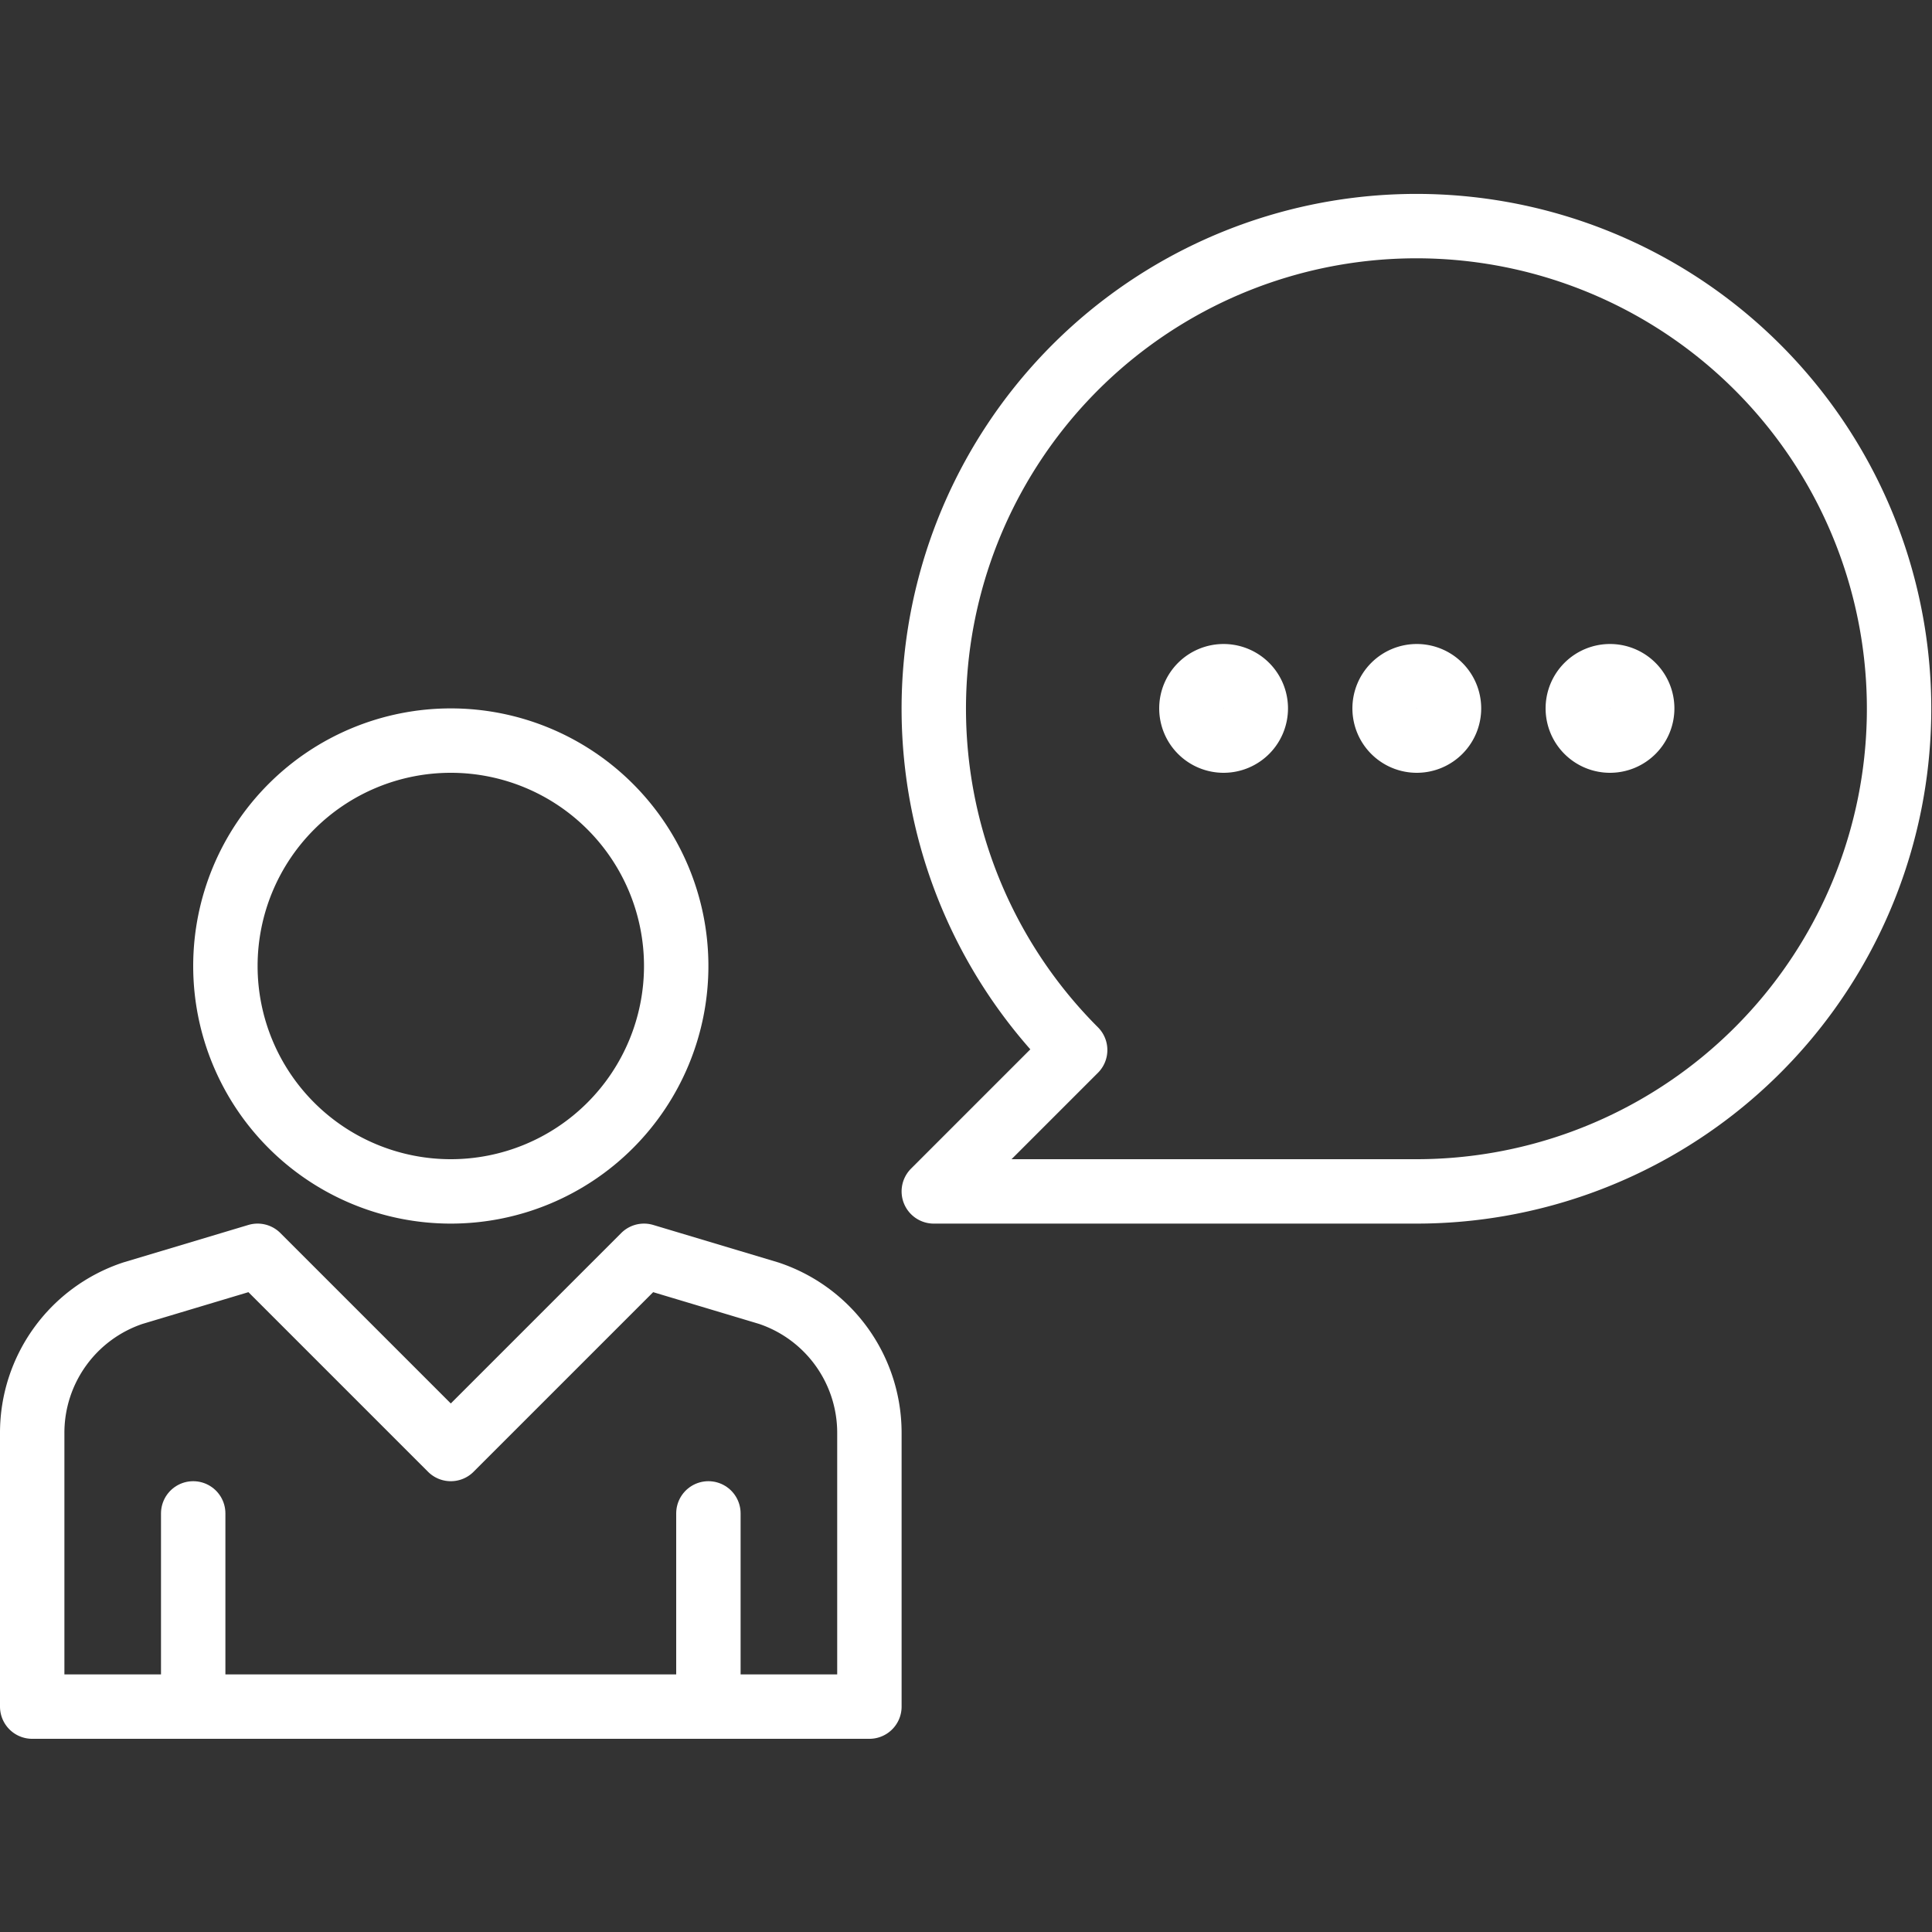
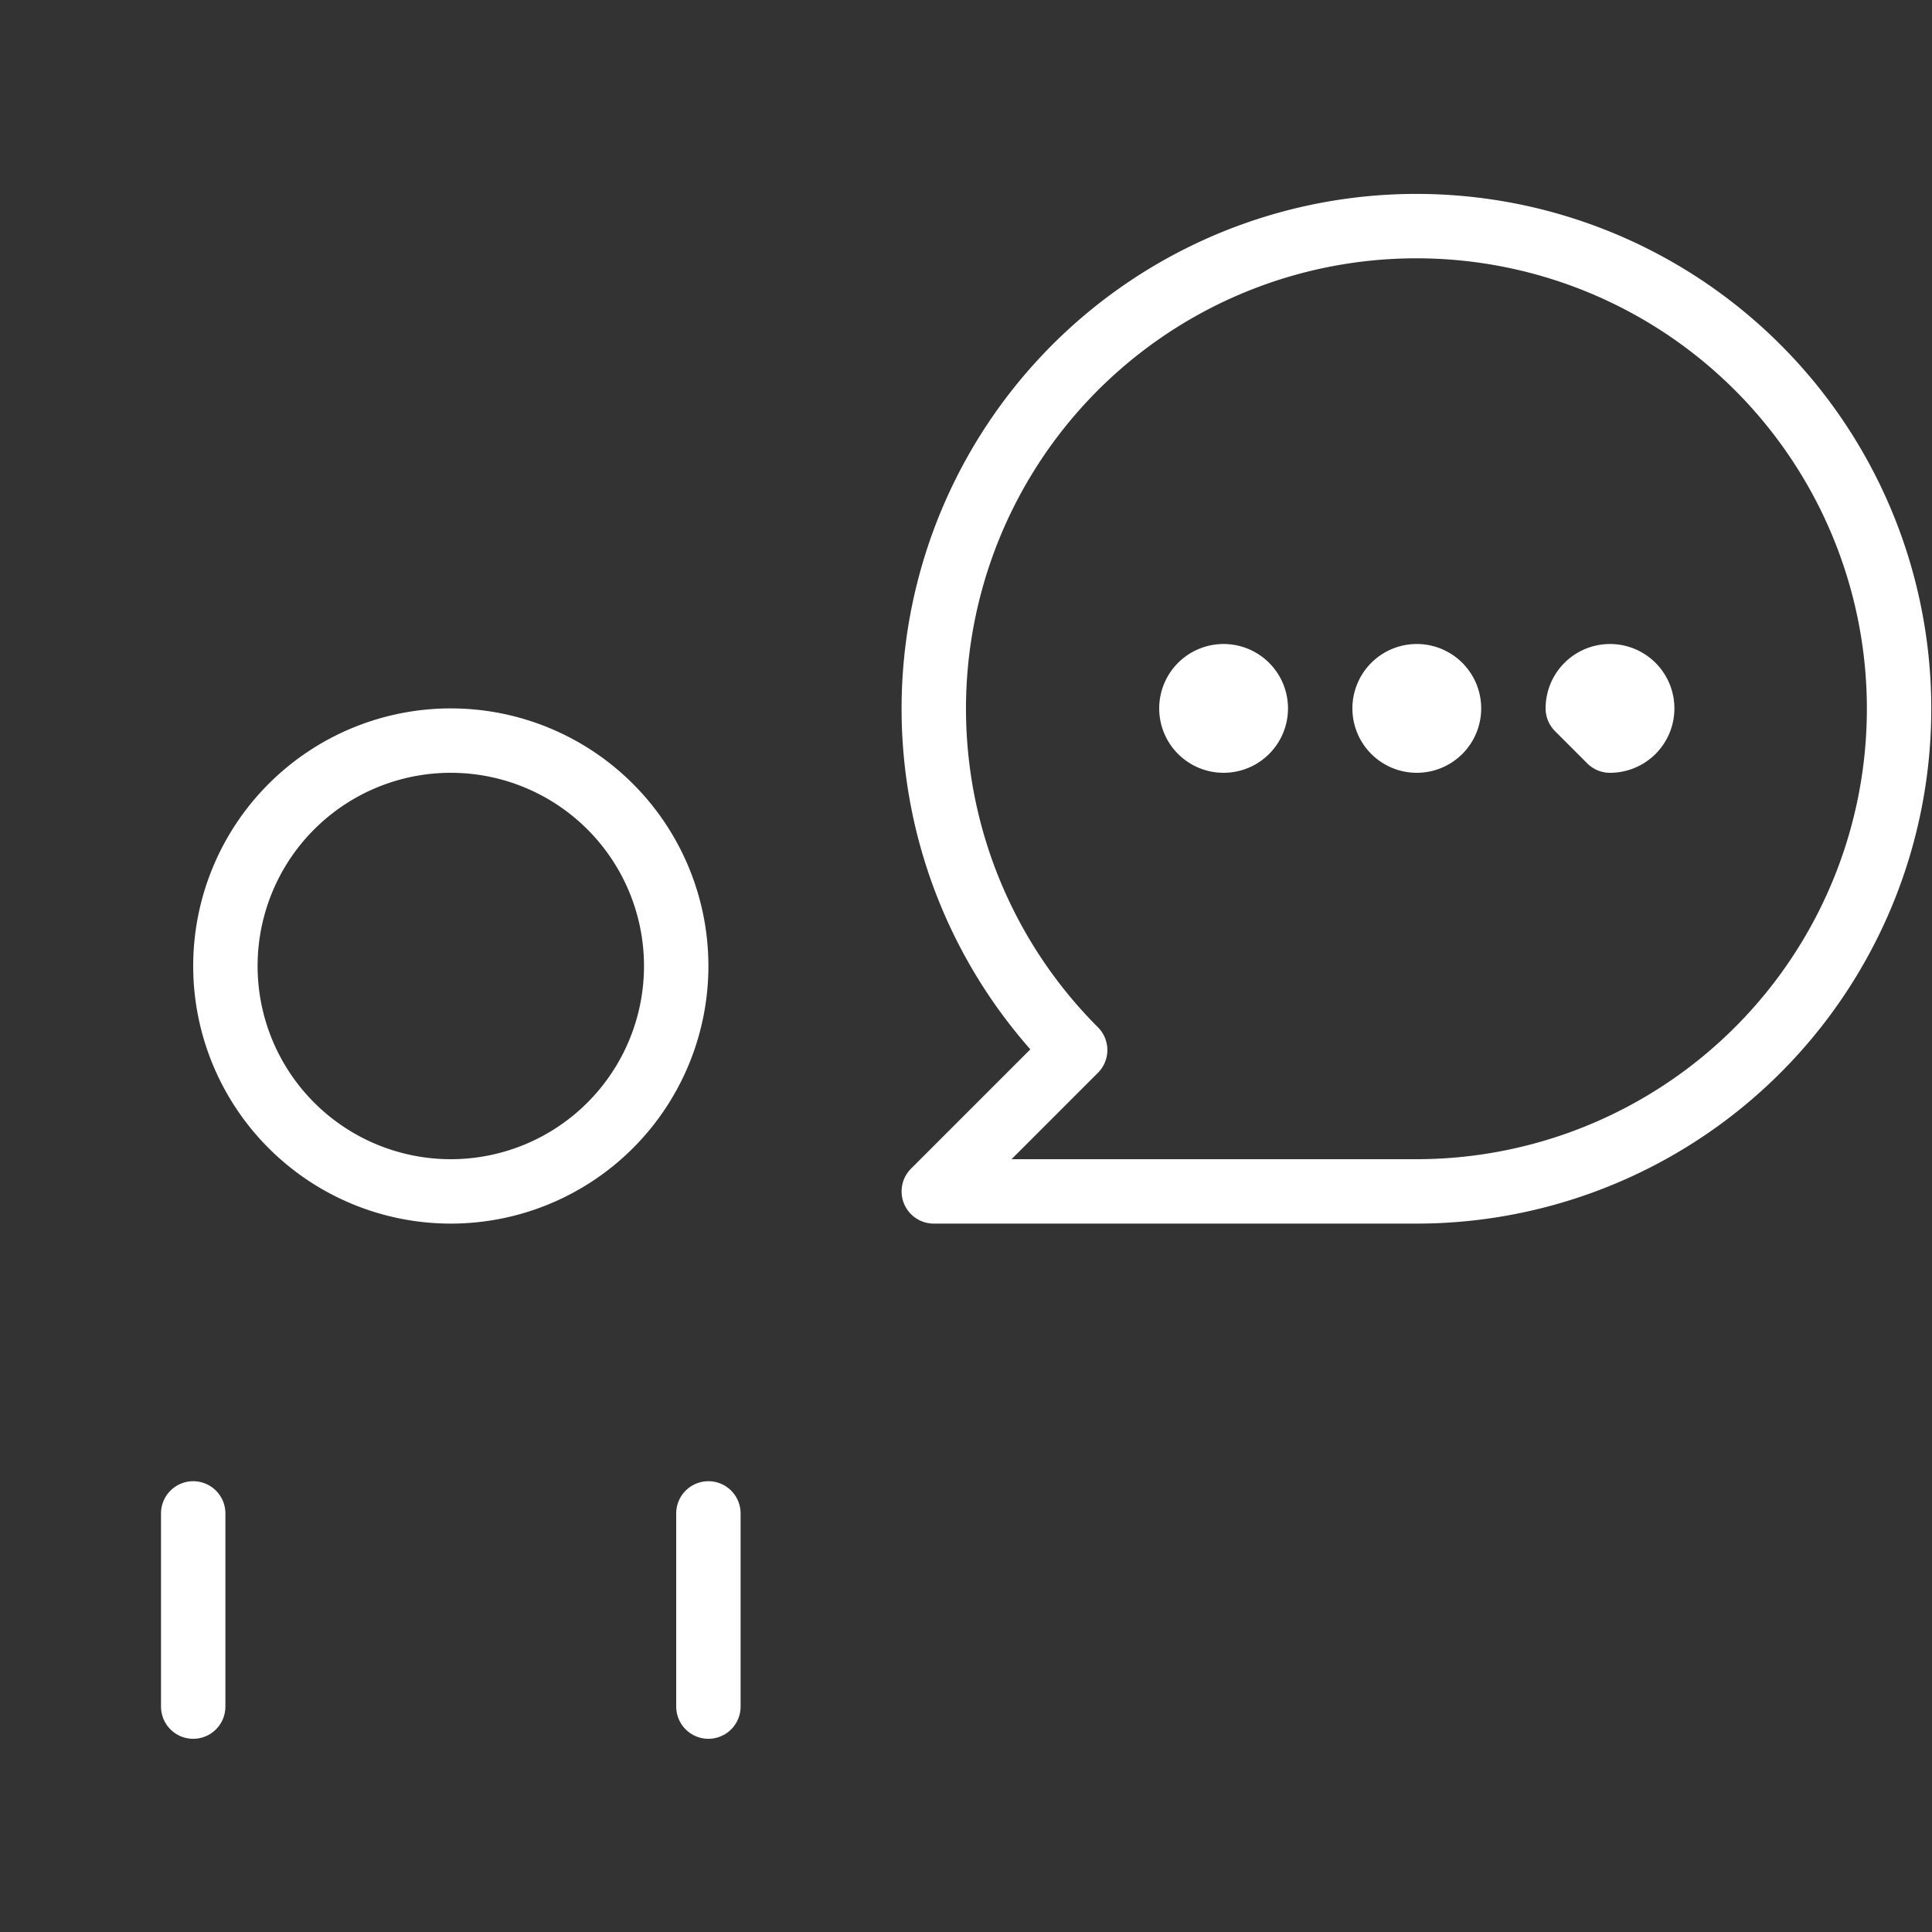
<svg xmlns="http://www.w3.org/2000/svg" width="60" height="60" viewBox="0 0 60 60">
  <rect x="0" y="0" width="60" height="60" fill="#333333" stroke="none" />
  <g id="Group_26108" data-name="Group 26108" transform="translate(-41 -360)">
-     <rect id="Rectangle_11561" data-name="Rectangle 11561" width="60" height="60" transform="translate(41 360)" fill="none" />
    <g id="Group-11" transform="translate(40.52 366.21)">
      <path id="Path_15425" data-name="Path 15425" d="M14.48,30.79a7,7,0,1,0-7-7A7,7,0,0,0,14.48,30.79Z" fill="none" stroke="#fff" stroke-linejoin="round" stroke-width="2" />
      <path id="Path_15426" data-name="Path 15426" d="M44.48,30.79A14.989,14.989,0,1,0,33.87,26.4l-4.39,4.39Z" fill="none" stroke="#fff" stroke-linejoin="round" stroke-width="2" />
      <path id="Path_15427" data-name="Path 15427" d="M38.48,16.79a1,1,0,1,0-1-1A1,1,0,0,0,38.48,16.79Z" fill="none" stroke="#fff" stroke-linejoin="round" stroke-width="2" />
      <path id="Path_15428" data-name="Path 15428" d="M44.48,16.79a1,1,0,1,0-1-1A1,1,0,0,0,44.48,16.79Z" fill="none" stroke="#fff" stroke-linejoin="round" stroke-width="2" />
-       <path id="Path_15429" data-name="Path 15429" d="M50.48,16.79a1,1,0,1,0-1-1A1,1,0,0,0,50.48,16.79Z" fill="none" stroke="#fff" stroke-linejoin="round" stroke-width="2" />
-       <path id="Path_15430" data-name="Path 15430" d="M27.48,46.79v-8.5a4.571,4.571,0,0,0-3.13-4.34l-3.87-1.16-6,6-6-6L4.61,33.95a4.571,4.571,0,0,0-3.13,4.34v8.5Z" fill="none" stroke="#fff" stroke-linejoin="round" stroke-width="2" />
+       <path id="Path_15429" data-name="Path 15429" d="M50.48,16.79a1,1,0,1,0-1-1Z" fill="none" stroke="#fff" stroke-linejoin="round" stroke-width="2" />
      <path id="Path_15431" data-name="Path 15431" d="M6.48,40.79v6" fill="none" stroke="#fff" stroke-linecap="round" stroke-linejoin="round" stroke-width="2" />
      <path id="Path_15432" data-name="Path 15432" d="M22.48,40.79v6" fill="none" stroke="#fff" stroke-linecap="round" stroke-linejoin="round" stroke-width="2" />
    </g>
  </g>
</svg>